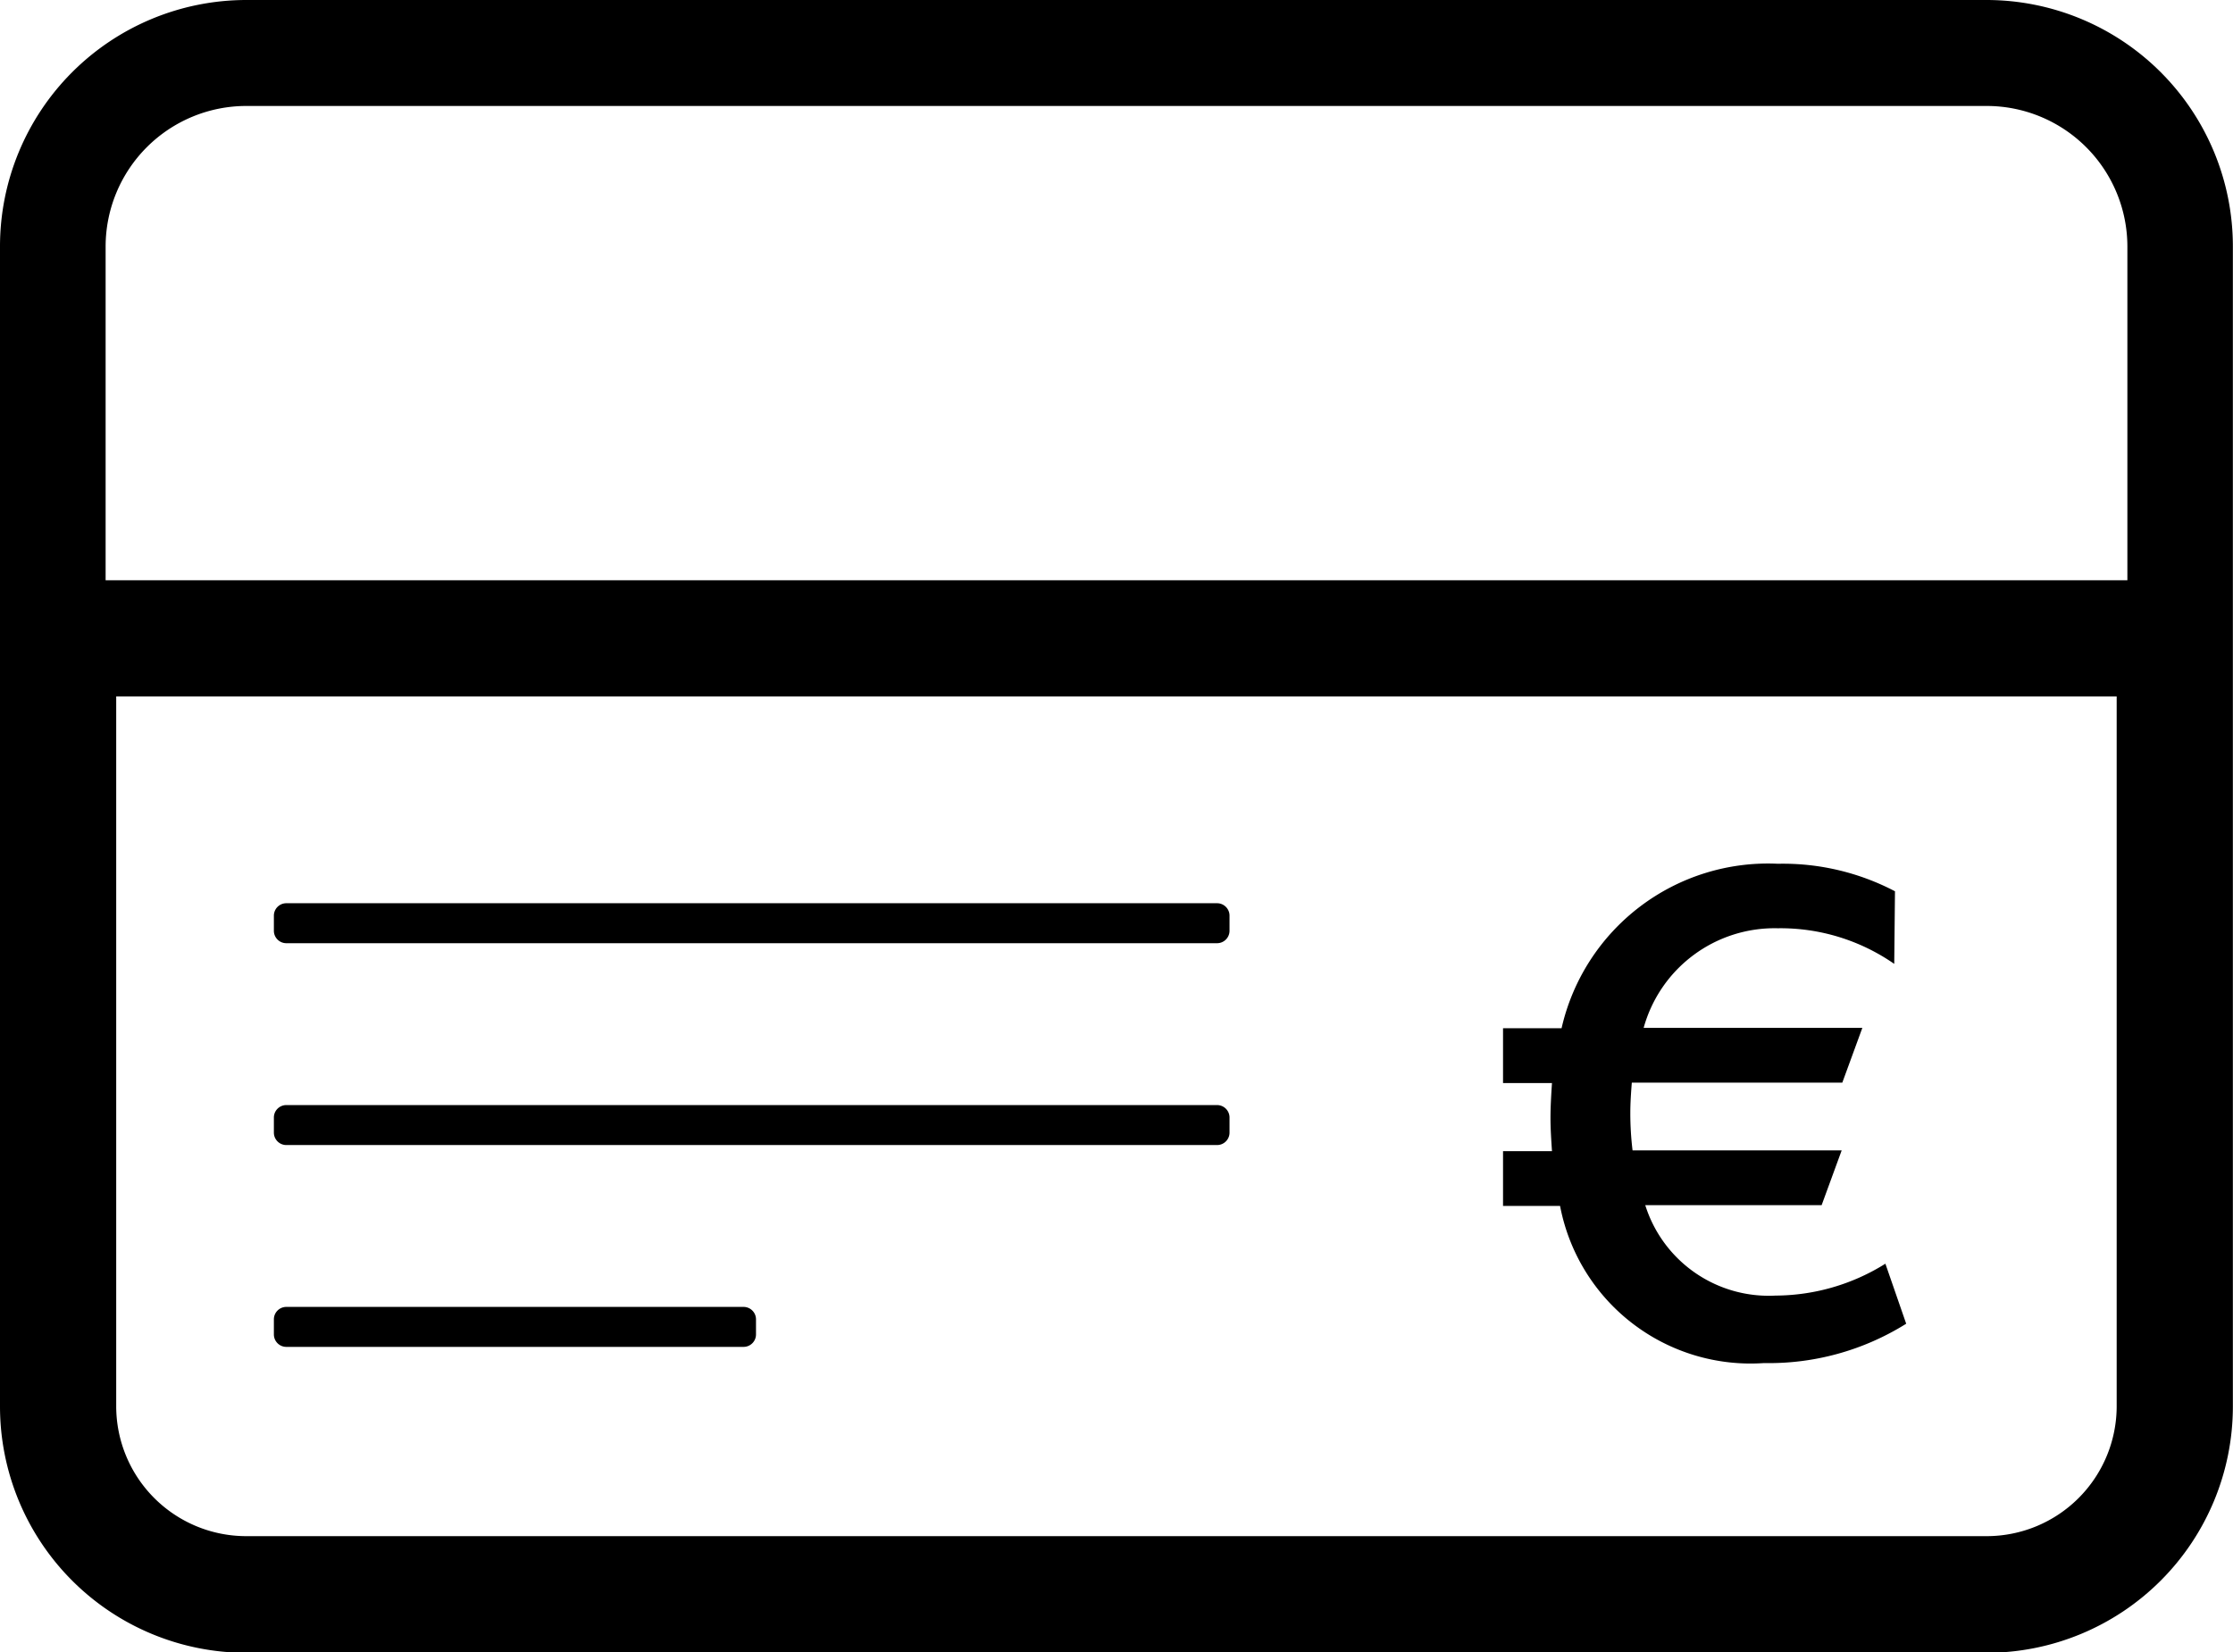
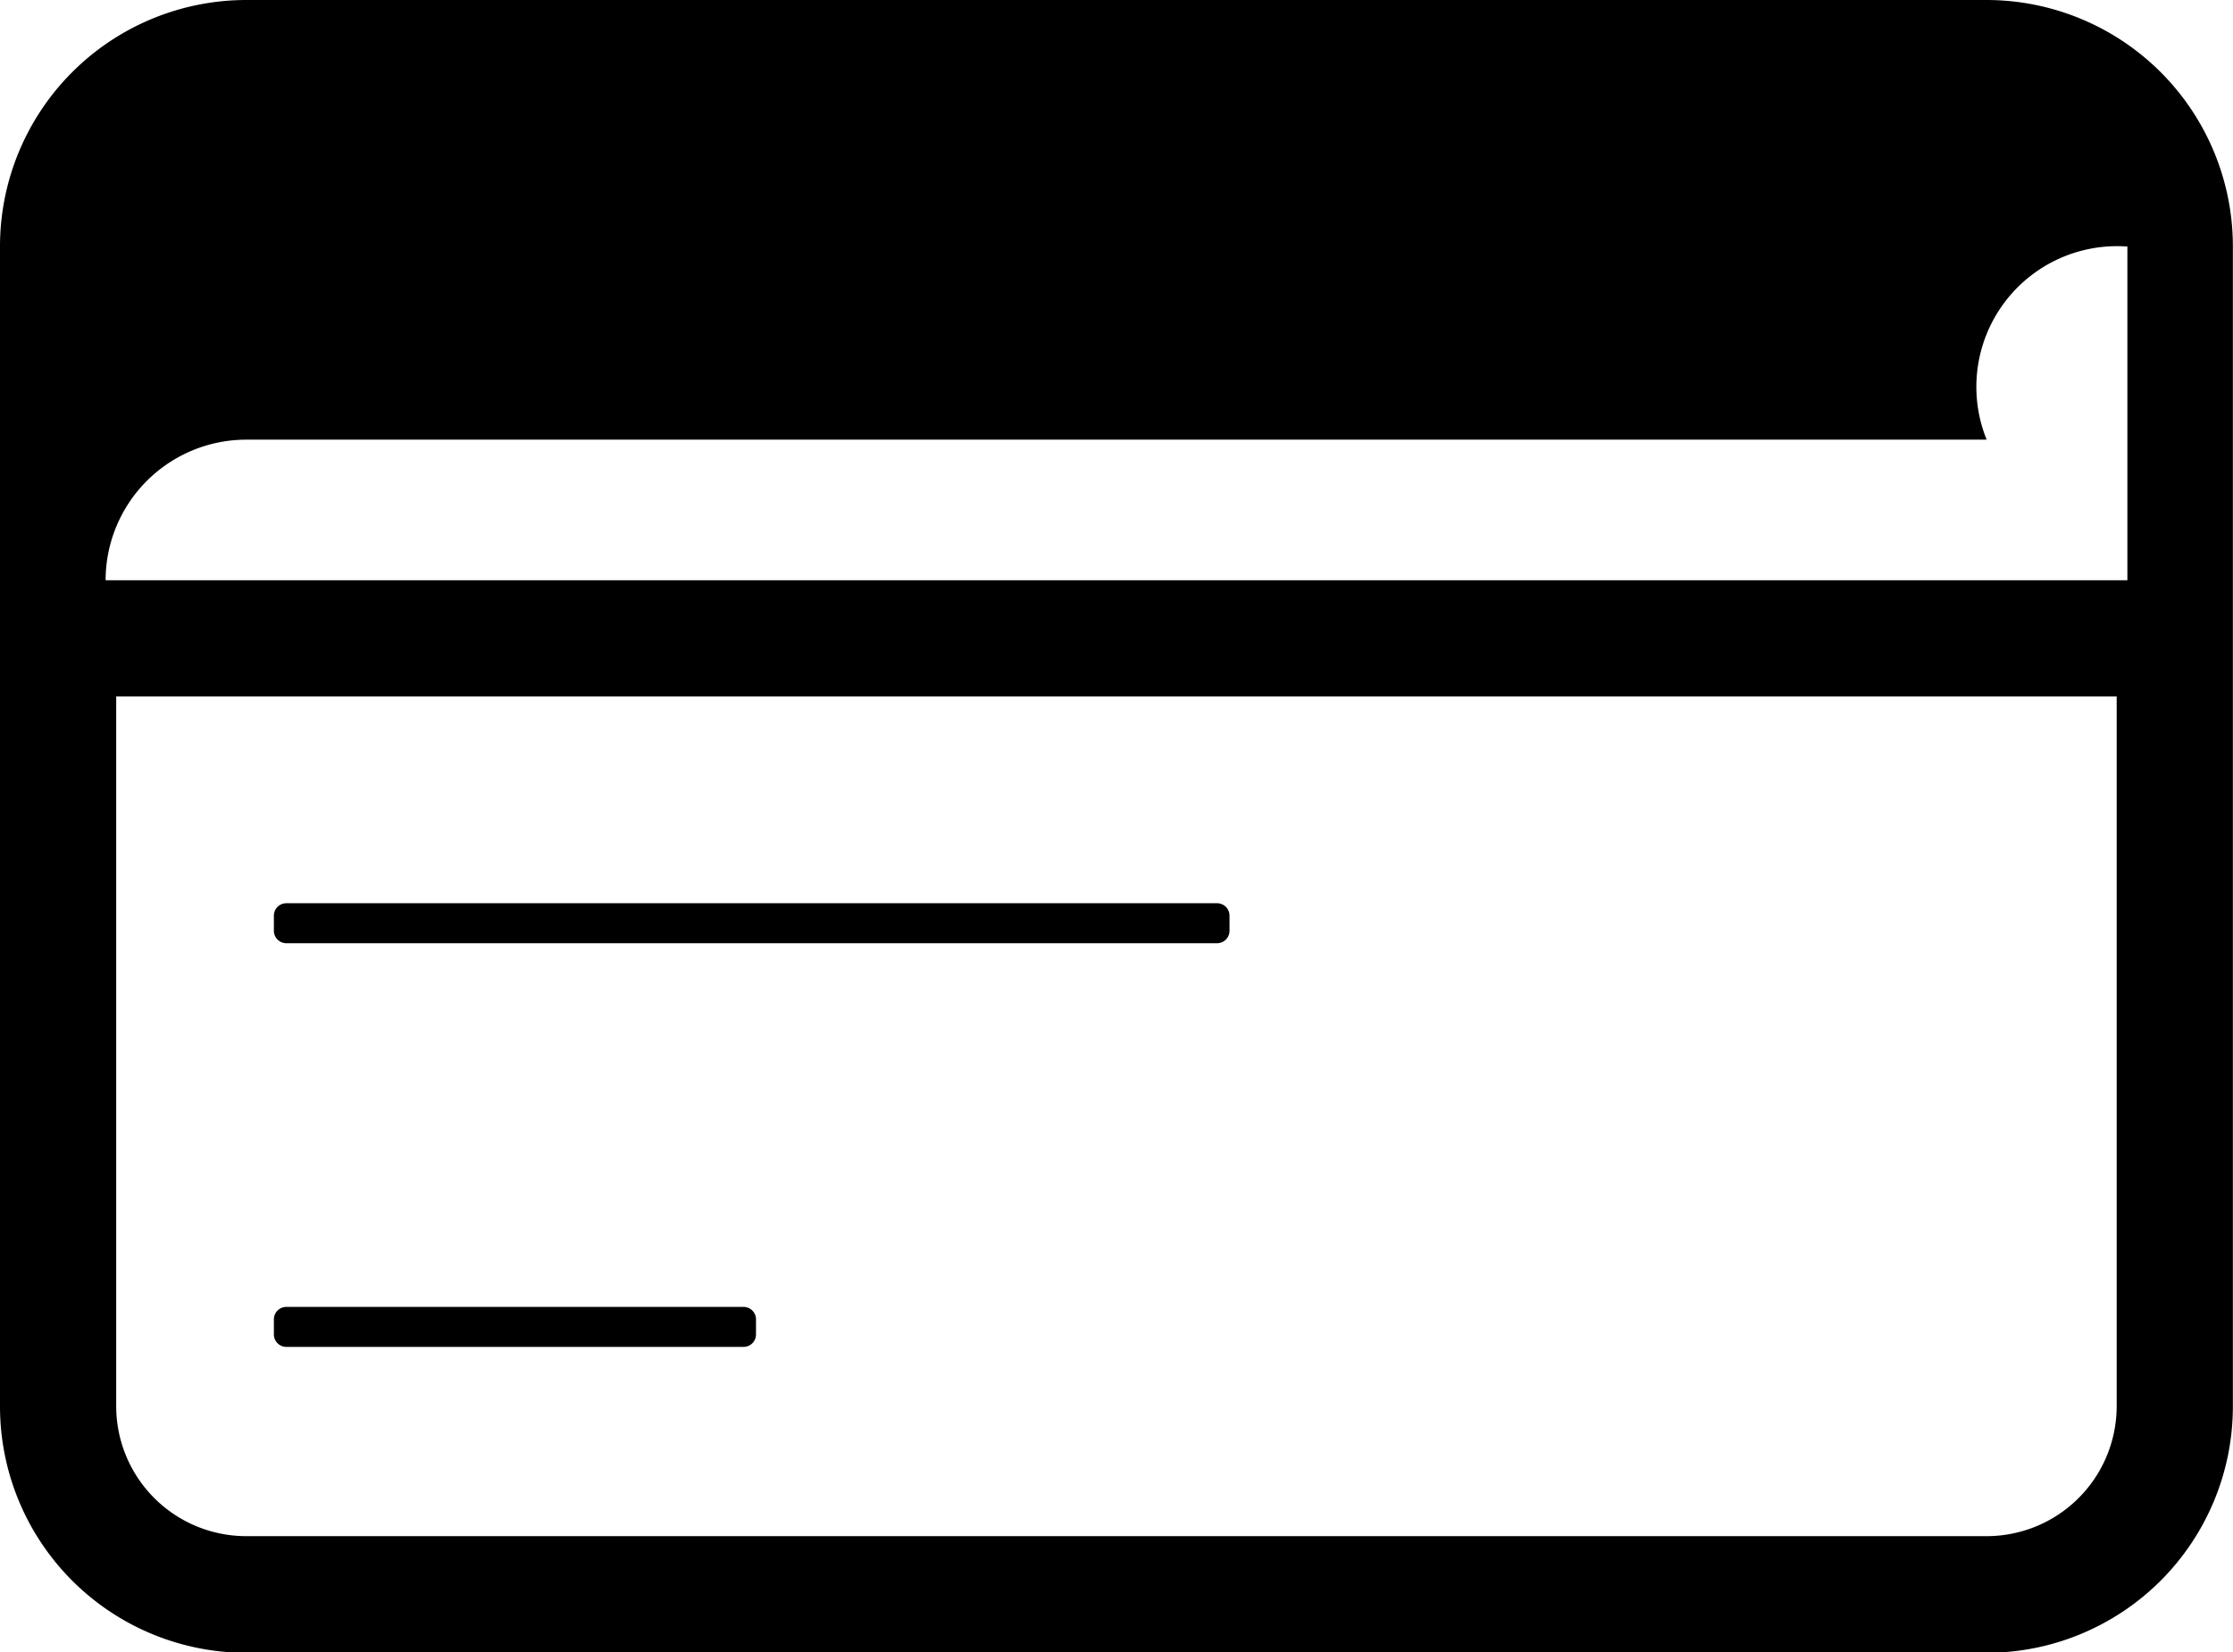
<svg xmlns="http://www.w3.org/2000/svg" width="17.929" height="13.271" viewBox="0 0 17.929 13.271">
  <g transform="translate(-34.999 -2678)">
-     <path d="M31.661,37.82H17.687A1.979,1.979,0,0,0,15.71,39.8v9.317a1.979,1.979,0,0,0,1.977,1.977H31.661a1.979,1.979,0,0,0,1.977-1.977V39.8A1.979,1.979,0,0,0,31.661,37.82Zm1.044,5.593v5.7a1.044,1.044,0,0,1-1.044,1.044H17.687a1.044,1.044,0,0,1-1.044-1.044v-5.7Zm.086-3.615V42.48H16.558V39.8a1.13,1.13,0,0,1,1.129-1.129H31.661A1.13,1.13,0,0,1,32.791,39.8Z" transform="translate(19.289 2640.18)" />
+     <path d="M31.661,37.82H17.687A1.979,1.979,0,0,0,15.71,39.8v9.317a1.979,1.979,0,0,0,1.977,1.977H31.661a1.979,1.979,0,0,0,1.977-1.977V39.8A1.979,1.979,0,0,0,31.661,37.82Zm1.044,5.593v5.7a1.044,1.044,0,0,1-1.044,1.044H17.687a1.044,1.044,0,0,1-1.044-1.044v-5.7Zm.086-3.615V42.48H16.558a1.13,1.13,0,0,1,1.129-1.129H31.661A1.13,1.13,0,0,1,32.791,39.8Z" transform="translate(19.289 2640.18)" />
    <path d="M36.351,105.892h7.473a.1.1,0,0,0,.1-.1v-.121a.1.1,0,0,0-.1-.1H36.351a.1.1,0,0,0-.1.1v.121A.1.1,0,0,0,36.351,105.892Z" transform="translate(0.947 2579.683)" />
-     <path d="M36.351,121.042h7.473a.1.1,0,0,0,.1-.1v-.121a.1.1,0,0,0-.1-.1H36.351a.1.1,0,0,0-.1.1v.121A.1.1,0,0,0,36.351,121.042Z" transform="translate(0.947 2566.154)" />
    <path d="M36.351,136.182h3.671a.1.1,0,0,0,.1-.1v-.121a.1.1,0,0,0-.1-.1H36.351a.1.1,0,0,0-.1.1v.121A.1.1,0,0,0,36.351,136.182Z" transform="translate(0.947 2552.635)" />
-     <path d="M130.545,106.568a2.077,2.077,0,0,0,1.142-.316l-.167-.482a1.673,1.673,0,0,1-.881.256,1.039,1.039,0,0,1-1.047-.726h1.416l.161-.44h-1.679a2.469,2.469,0,0,1-.018-.3c0-.083.006-.167.012-.244h1.69l.161-.44h-1.756a1.091,1.091,0,0,1,1.077-.8,1.6,1.6,0,0,1,.935.286l.006-.583a1.936,1.936,0,0,0-.94-.221,1.7,1.7,0,0,0-1.737,1.321h-.47v.44h.393c-.006.089-.012.191-.012.279s.006.179.012.268h-.393v.44h.458A1.557,1.557,0,0,0,130.545,106.568Z" transform="translate(-81.383 2582.379)" />
  </g>
</svg>